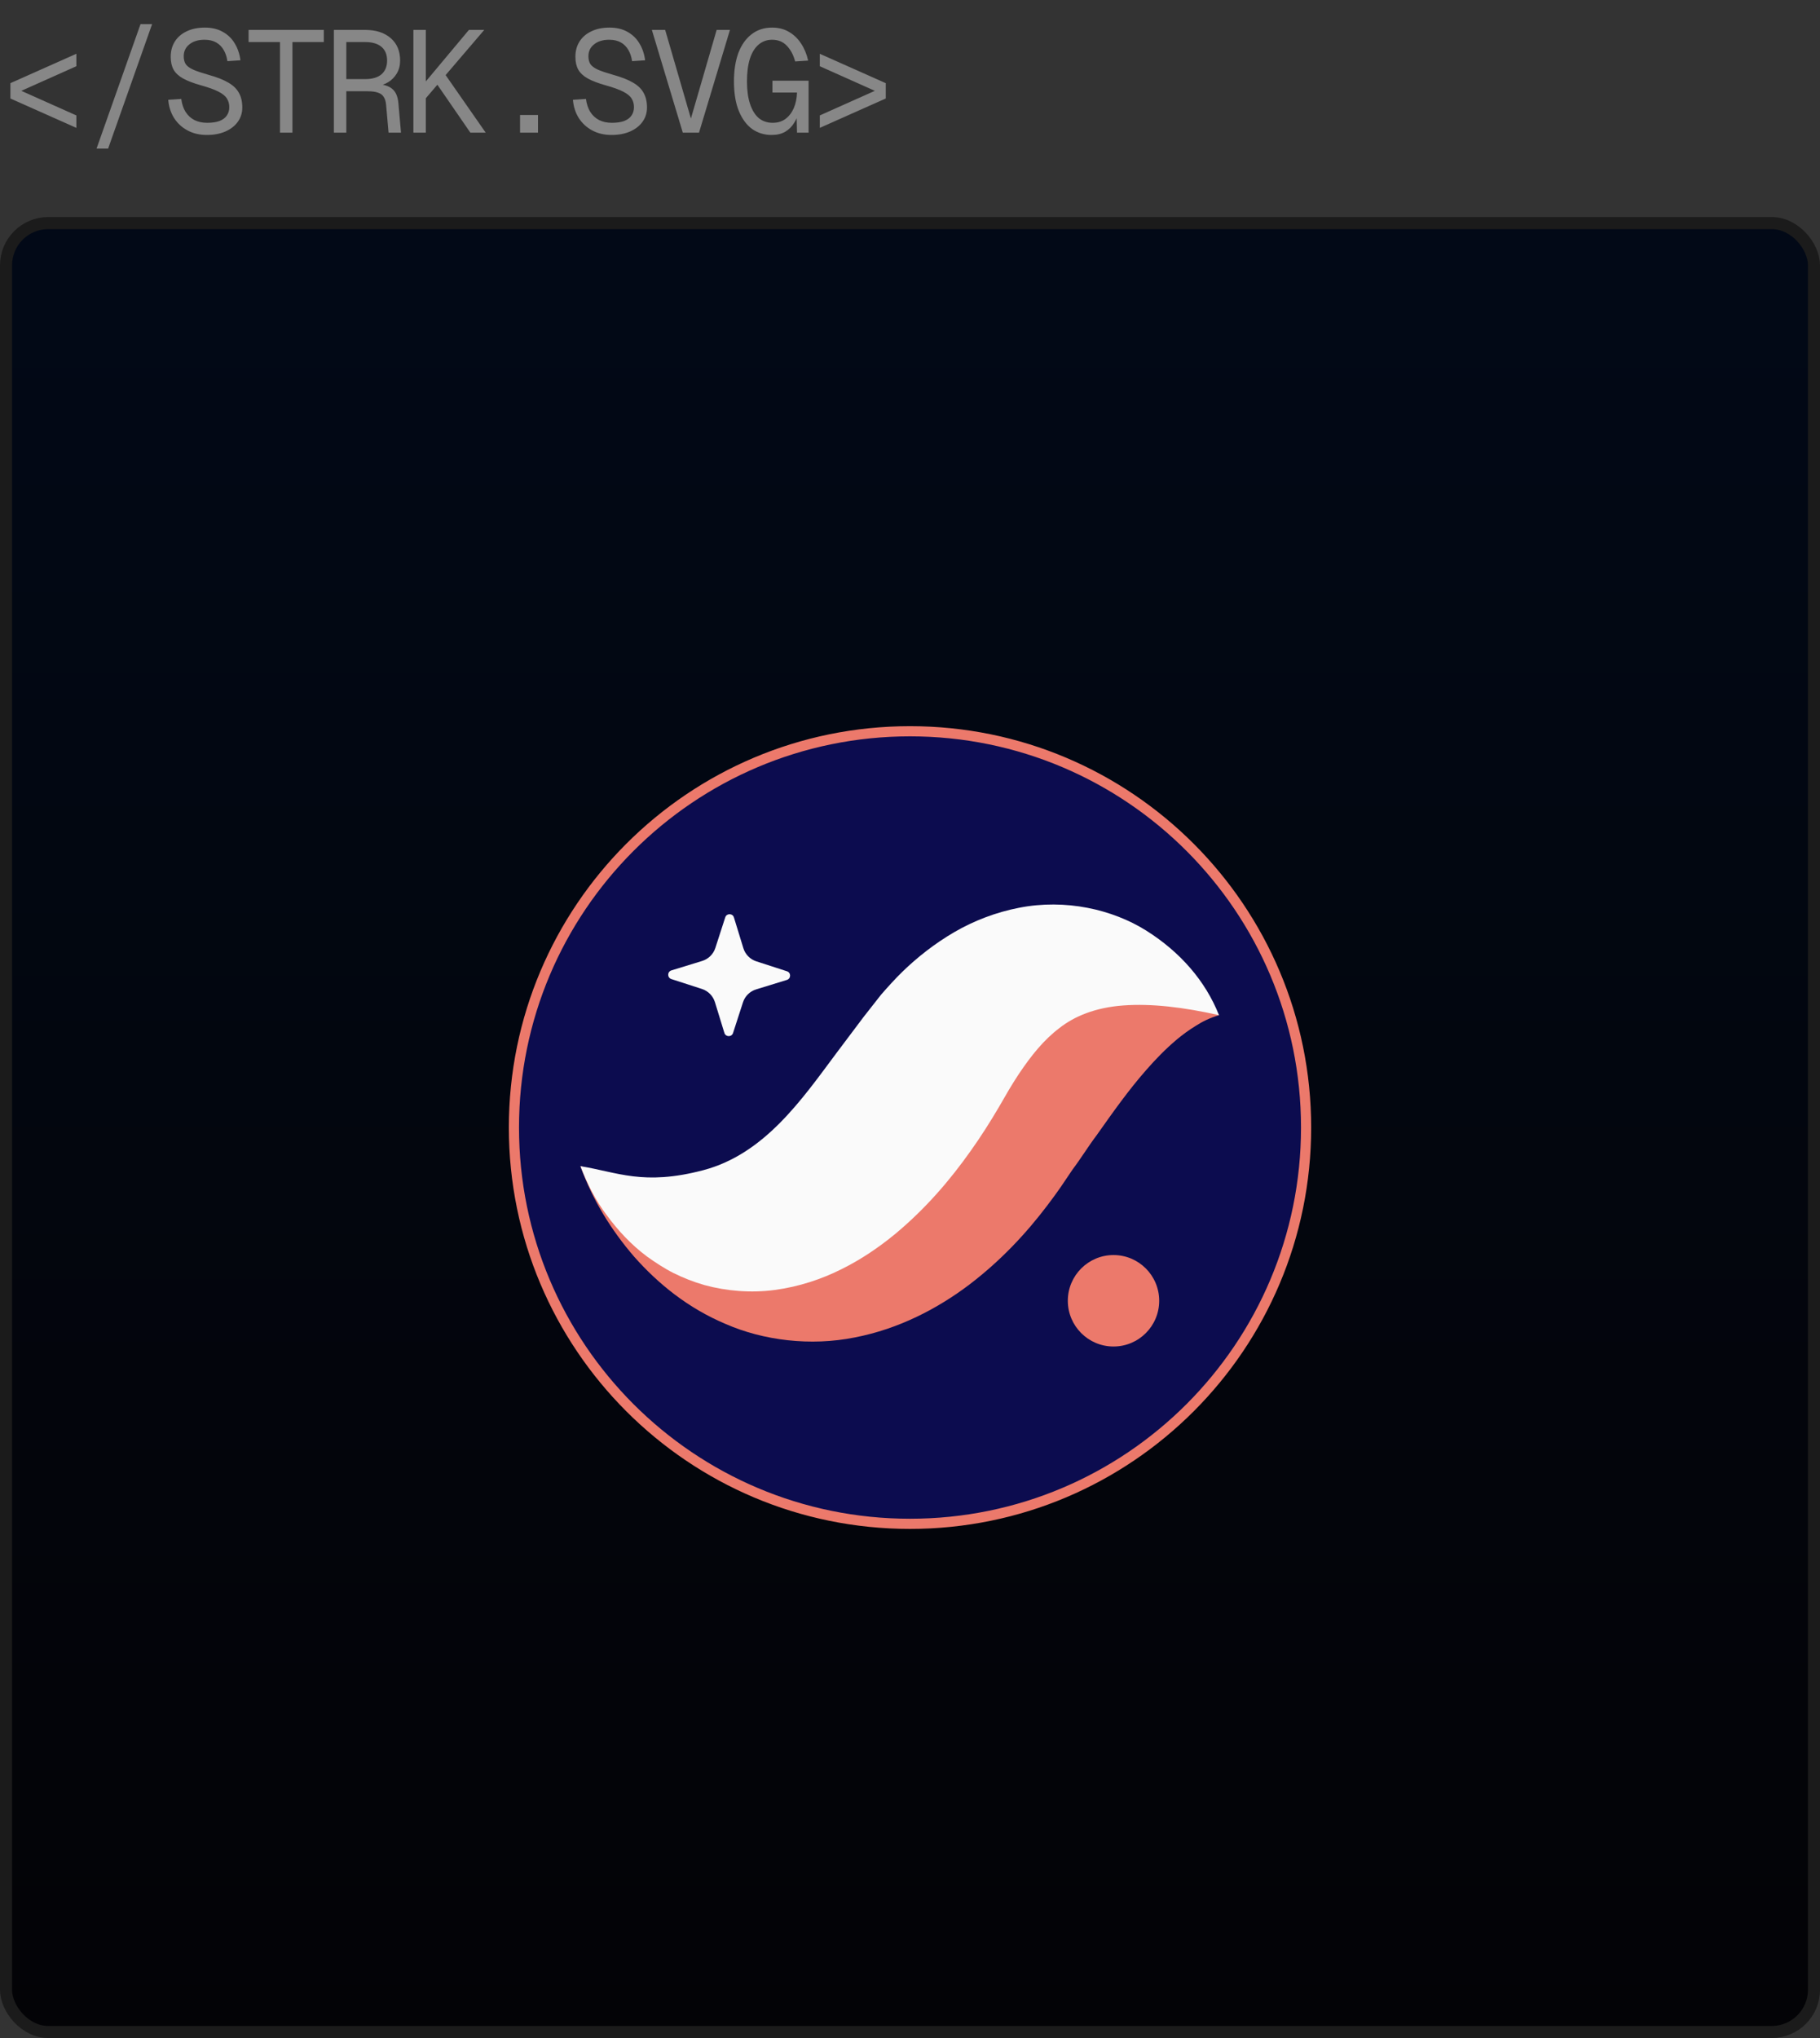
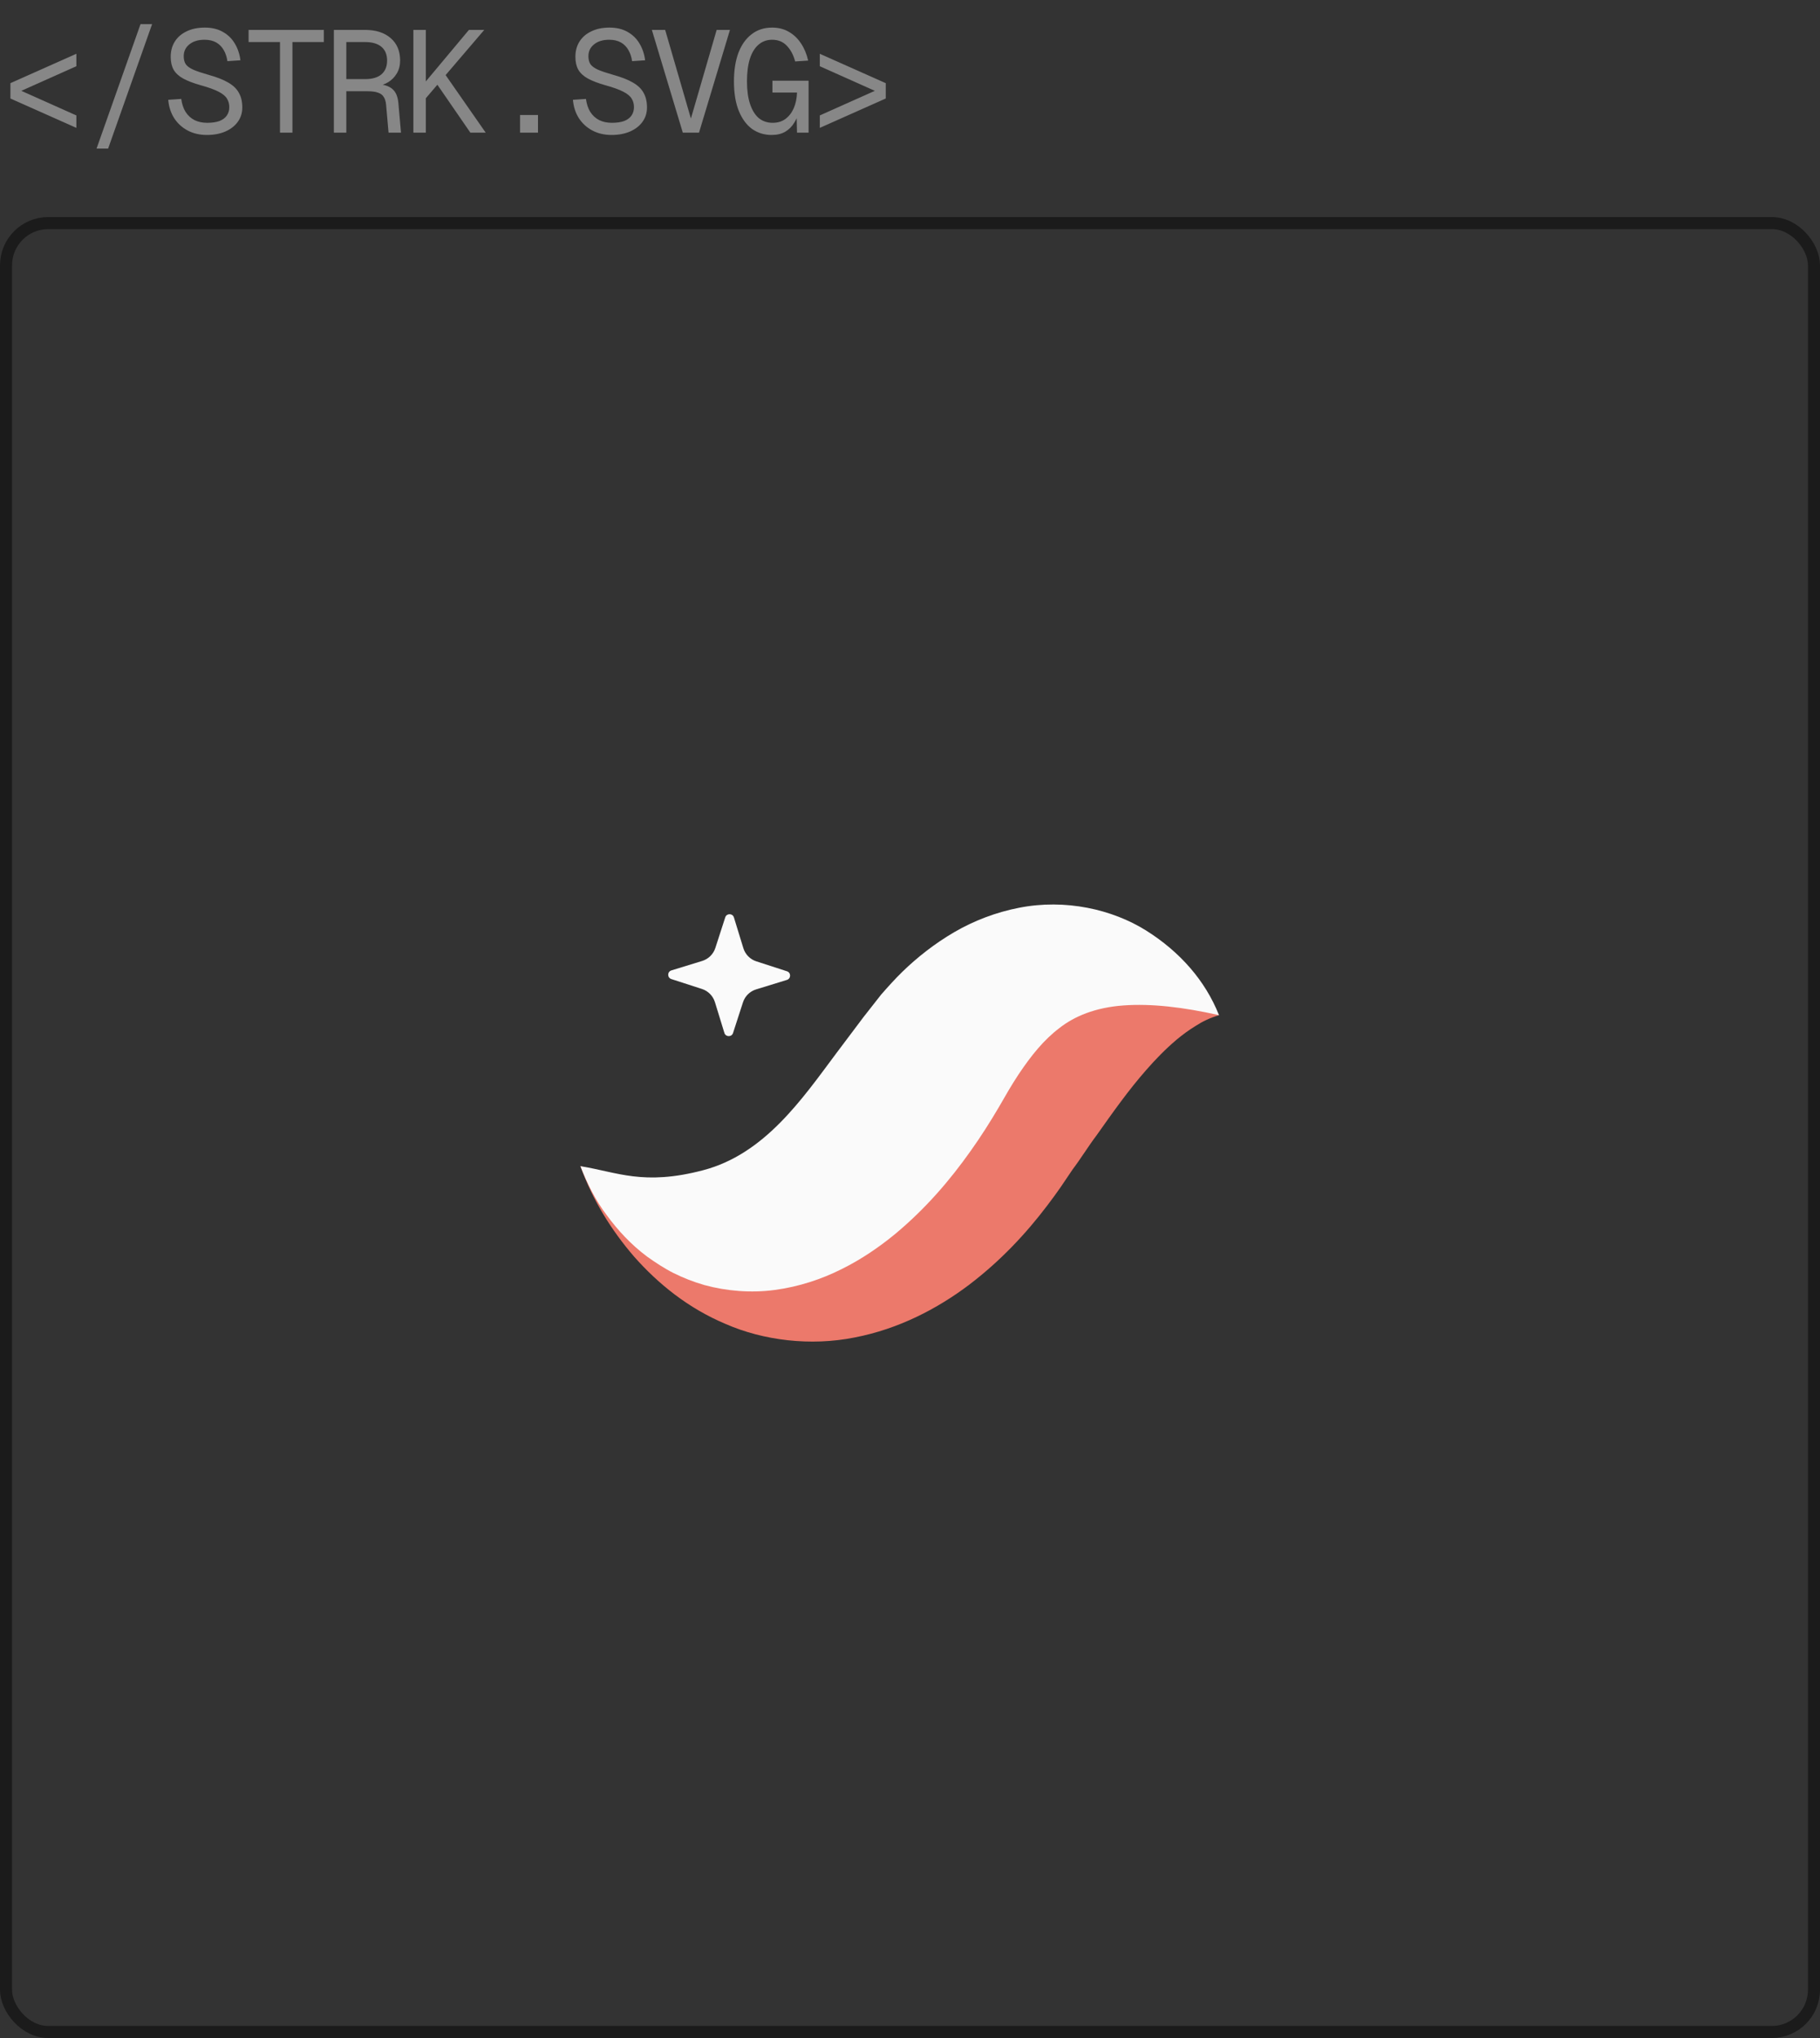
<svg xmlns="http://www.w3.org/2000/svg" width="151" height="169" viewBox="0 0 151 169" fill="none">
  <rect x="0" y="0" width="151" height="169" fill="#333333" stroke="none" />
  <path d="M6.336 10.604L0.864 8.168V6.896L6.336 4.46V5.492L1.608 7.604V7.46L6.336 9.572V10.604ZM8.011 12.32L11.659 2H12.619L8.971 12.32H8.011ZM17.163 11.192C16.563 11.192 16.031 11.068 15.567 10.82C15.103 10.572 14.731 10.232 14.451 9.8C14.171 9.36 14.007 8.852 13.959 8.276L15.039 8.204C15.095 8.628 15.215 8.988 15.399 9.284C15.591 9.58 15.835 9.804 16.131 9.956C16.435 10.108 16.787 10.184 17.187 10.184C17.587 10.184 17.923 10.136 18.195 10.04C18.467 9.936 18.671 9.788 18.807 9.596C18.951 9.396 19.023 9.16 19.023 8.888C19.023 8.616 18.959 8.38 18.831 8.18C18.711 7.972 18.479 7.78 18.135 7.604C17.799 7.428 17.299 7.248 16.635 7.064C16.043 6.896 15.563 6.712 15.195 6.512C14.835 6.312 14.571 6.068 14.403 5.78C14.243 5.492 14.163 5.136 14.163 4.712C14.163 4.232 14.275 3.812 14.499 3.452C14.731 3.084 15.059 2.8 15.483 2.6C15.907 2.392 16.411 2.288 16.995 2.288C17.579 2.288 18.079 2.408 18.495 2.648C18.911 2.88 19.239 3.2 19.479 3.608C19.727 4.016 19.883 4.48 19.947 5L18.867 5.072C18.819 4.728 18.719 4.424 18.567 4.16C18.415 3.888 18.207 3.676 17.943 3.524C17.679 3.372 17.355 3.296 16.971 3.296C16.443 3.296 16.023 3.424 15.711 3.68C15.399 3.928 15.243 4.256 15.243 4.664C15.243 4.928 15.299 5.148 15.411 5.324C15.531 5.492 15.739 5.644 16.035 5.78C16.331 5.908 16.747 6.048 17.283 6.2C17.979 6.392 18.531 6.608 18.939 6.848C19.355 7.088 19.651 7.376 19.827 7.712C20.011 8.04 20.103 8.44 20.103 8.912C20.103 9.36 19.979 9.756 19.731 10.1C19.483 10.444 19.139 10.712 18.699 10.904C18.259 11.096 17.747 11.192 17.163 11.192ZM23.23 11V3.488H20.626V2.48H26.866V3.488H24.262V11H23.23ZM27.701 11V2.48H30.293C31.189 2.48 31.897 2.708 32.417 3.164C32.937 3.612 33.197 4.232 33.197 5.024C33.197 5.424 33.105 5.78 32.921 6.092C32.737 6.396 32.501 6.636 32.213 6.812C31.925 6.988 31.629 7.088 31.325 7.112L31.277 6.968C31.845 7 32.269 7.136 32.549 7.376C32.837 7.616 33.005 8.008 33.053 8.552L33.269 11H32.237L32.033 8.684C32.009 8.42 31.945 8.208 31.841 8.048C31.745 7.88 31.589 7.76 31.373 7.688C31.165 7.608 30.877 7.568 30.509 7.568H28.733V11H27.701ZM28.733 6.56H30.293C30.885 6.56 31.337 6.428 31.649 6.164C31.961 5.892 32.117 5.512 32.117 5.024C32.117 4.528 31.961 4.148 31.649 3.884C31.337 3.62 30.885 3.488 30.293 3.488H28.733V6.56ZM35.209 8.288V6.896L38.905 2.48H40.177L35.209 8.288ZM34.297 11V2.48H35.329V11H34.297ZM39.025 11L36.049 6.68L36.769 5.936L40.297 11H39.025ZM43.148 11V9.536H44.636V11H43.148ZM50.739 11.192C50.139 11.192 49.607 11.068 49.143 10.82C48.679 10.572 48.307 10.232 48.027 9.8C47.747 9.36 47.583 8.852 47.535 8.276L48.615 8.204C48.671 8.628 48.791 8.988 48.975 9.284C49.167 9.58 49.411 9.804 49.707 9.956C50.011 10.108 50.363 10.184 50.763 10.184C51.163 10.184 51.499 10.136 51.771 10.04C52.043 9.936 52.247 9.788 52.383 9.596C52.527 9.396 52.599 9.16 52.599 8.888C52.599 8.616 52.535 8.38 52.407 8.18C52.287 7.972 52.055 7.78 51.711 7.604C51.375 7.428 50.875 7.248 50.211 7.064C49.619 6.896 49.139 6.712 48.771 6.512C48.411 6.312 48.147 6.068 47.979 5.78C47.819 5.492 47.739 5.136 47.739 4.712C47.739 4.232 47.851 3.812 48.075 3.452C48.307 3.084 48.635 2.8 49.059 2.6C49.483 2.392 49.987 2.288 50.571 2.288C51.155 2.288 51.655 2.408 52.071 2.648C52.487 2.88 52.815 3.2 53.055 3.608C53.303 4.016 53.459 4.48 53.523 5L52.443 5.072C52.395 4.728 52.295 4.424 52.143 4.16C51.991 3.888 51.783 3.676 51.519 3.524C51.255 3.372 50.931 3.296 50.547 3.296C50.019 3.296 49.599 3.424 49.287 3.68C48.975 3.928 48.819 4.256 48.819 4.664C48.819 4.928 48.875 5.148 48.987 5.324C49.107 5.492 49.315 5.644 49.611 5.78C49.907 5.908 50.323 6.048 50.859 6.2C51.555 6.392 52.107 6.608 52.515 6.848C52.931 7.088 53.227 7.376 53.403 7.712C53.587 8.04 53.679 8.44 53.679 8.912C53.679 9.36 53.555 9.756 53.307 10.1C53.059 10.444 52.715 10.712 52.275 10.904C51.835 11.096 51.323 11.192 50.739 11.192ZM56.651 11L54.083 2.48H55.187L57.467 10.328H57.178L59.459 2.48H60.562L57.995 11H56.651ZM64.014 11.192C63.414 11.192 62.878 11.028 62.406 10.7C61.942 10.364 61.574 9.868 61.302 9.212C61.03 8.548 60.894 7.728 60.894 6.752C60.894 5.832 61.018 5.04 61.266 4.376C61.522 3.712 61.886 3.2 62.358 2.84C62.83 2.472 63.398 2.288 64.062 2.288C64.582 2.288 65.042 2.404 65.442 2.636C65.85 2.868 66.19 3.192 66.462 3.608C66.734 4.016 66.93 4.488 67.05 5.024L65.97 5.096C65.834 4.568 65.606 4.136 65.286 3.8C64.974 3.464 64.566 3.296 64.062 3.296C63.622 3.296 63.246 3.432 62.934 3.704C62.622 3.968 62.382 4.36 62.214 4.88C62.054 5.392 61.974 6.016 61.974 6.752C61.974 7.48 62.058 8.1 62.226 8.612C62.394 9.124 62.634 9.516 62.946 9.788C63.266 10.052 63.654 10.184 64.11 10.184C64.518 10.184 64.866 10.08 65.154 9.872C65.45 9.656 65.682 9.36 65.85 8.984C66.018 8.6 66.11 8.164 66.126 7.676H64.086V6.692H67.086V11H66.126L66.078 8.984L66.366 9.08C66.254 9.488 66.098 9.852 65.898 10.172C65.706 10.492 65.454 10.744 65.142 10.928C64.838 11.104 64.462 11.192 64.014 11.192ZM68.017 10.604V9.572L72.745 7.46V7.604L68.017 5.492V4.46L73.489 6.896V8.168L68.017 10.604Z" fill="#878787" />
-   <rect x="0.5" y="18.5" width="150" height="150" rx="3.5" fill="url(#paint0_linear_327_348)" />
  <rect x="0.5" y="18.5" width="150" height="150" rx="3.5" stroke="#1B1B1B" />
-   <path d="M42.639 93.5C42.639 111.649 57.351 126.362 75.5 126.362C93.649 126.362 108.362 111.649 108.362 93.5C108.362 75.351 93.649 60.639 75.5 60.639C57.351 60.639 42.639 75.351 42.639 93.5Z" fill="#0C0C4F" stroke="#EC796B" stroke-width="0.843" />
  <path fill-rule="evenodd" clip-rule="evenodd" d="M60.819 85.659L61.641 83.121C61.808 82.605 62.215 82.203 62.733 82.045L65.284 81.26C65.637 81.152 65.64 80.654 65.29 80.541L62.751 79.719C62.235 79.552 61.834 79.145 61.674 78.626L60.891 76.076C60.783 75.724 60.285 75.72 60.171 76.071L59.35 78.609C59.183 79.125 58.775 79.526 58.257 79.686L55.706 80.469C55.353 80.578 55.349 81.075 55.701 81.189L58.24 82.01C58.755 82.177 59.157 82.586 59.316 83.104L60.1 85.653C60.208 86.007 60.706 86.01 60.819 85.659Z" fill="#FAFAFA" />
  <path fill-rule="evenodd" clip-rule="evenodd" d="M101.137 84.182C100.085 83.006 98.444 82.344 96.848 82.073C95.24 81.812 93.554 81.836 91.966 82.118C88.754 82.662 85.835 83.992 83.29 85.633C81.968 86.438 80.841 87.37 79.673 88.319C79.11 88.799 78.597 89.31 78.063 89.814L76.603 91.266C75.017 92.925 73.453 94.435 71.94 95.687C70.421 96.933 69.001 97.879 67.602 98.54C66.203 99.204 64.707 99.595 62.756 99.658C60.823 99.726 58.535 99.377 56.088 98.801C53.628 98.227 51.045 97.41 48.158 96.707C49.166 99.501 50.682 101.971 52.63 104.228C54.6 106.446 57.06 108.468 60.221 109.797C63.335 111.156 67.25 111.644 70.91 110.908C74.58 110.202 77.8 108.504 80.403 106.54C83.013 104.556 85.124 102.296 86.904 99.946C87.396 99.297 87.656 98.934 88.011 98.426L88.994 96.971C89.677 96.07 90.299 95.045 90.975 94.153C92.3 92.284 93.607 90.418 95.125 88.698C95.89 87.826 96.695 86.992 97.647 86.19C98.121 85.799 98.634 85.416 99.202 85.071C99.778 84.699 100.387 84.407 101.137 84.182Z" fill="#EC796B" />
  <path fill-rule="evenodd" clip-rule="evenodd" d="M101.137 84.182C100.007 81.331 97.907 78.932 95.088 77.161C92.286 75.41 88.395 74.516 84.539 75.278C82.634 75.646 80.788 76.356 79.169 77.3C77.556 78.241 76.112 79.374 74.861 80.589C74.237 81.198 73.67 81.834 73.107 82.474L71.647 84.334L69.394 87.329C66.52 91.183 63.426 95.698 58.348 97.037C53.363 98.35 51.201 97.187 48.158 96.706C48.715 98.143 49.404 99.537 50.338 100.764C51.255 102.016 52.337 103.192 53.684 104.2C54.364 104.684 55.083 105.162 55.88 105.567C56.675 105.959 57.531 106.303 58.445 106.563C60.264 107.061 62.311 107.236 64.293 106.967C66.276 106.703 68.171 106.074 69.828 105.24C71.497 104.413 72.951 103.406 74.249 102.344C76.83 100.2 78.838 97.832 80.533 95.439C81.386 94.242 82.16 93.022 82.876 91.803L83.719 90.351C83.977 89.926 84.237 89.499 84.502 89.102C85.57 87.504 86.614 86.222 87.883 85.26C89.134 84.274 90.876 83.545 93.203 83.376C95.522 83.204 98.198 83.521 101.137 84.182Z" fill="#FAFAFA" />
-   <path fill-rule="evenodd" clip-rule="evenodd" d="M88.594 107.866C88.594 109.96 90.292 111.658 92.385 111.658C94.479 111.658 96.175 109.96 96.175 107.866C96.175 105.772 94.479 104.074 92.385 104.074C90.292 104.074 88.594 105.772 88.594 107.866Z" fill="#EC796B" />
  <defs>
    <linearGradient id="paint0_linear_327_348" x1="75.5" y1="18" x2="75.5" y2="169" gradientUnits="userSpaceOnUse">
      <stop stop-color="#020917" />
      <stop offset="1" stop-color="#030306" />
    </linearGradient>
  </defs>
</svg>